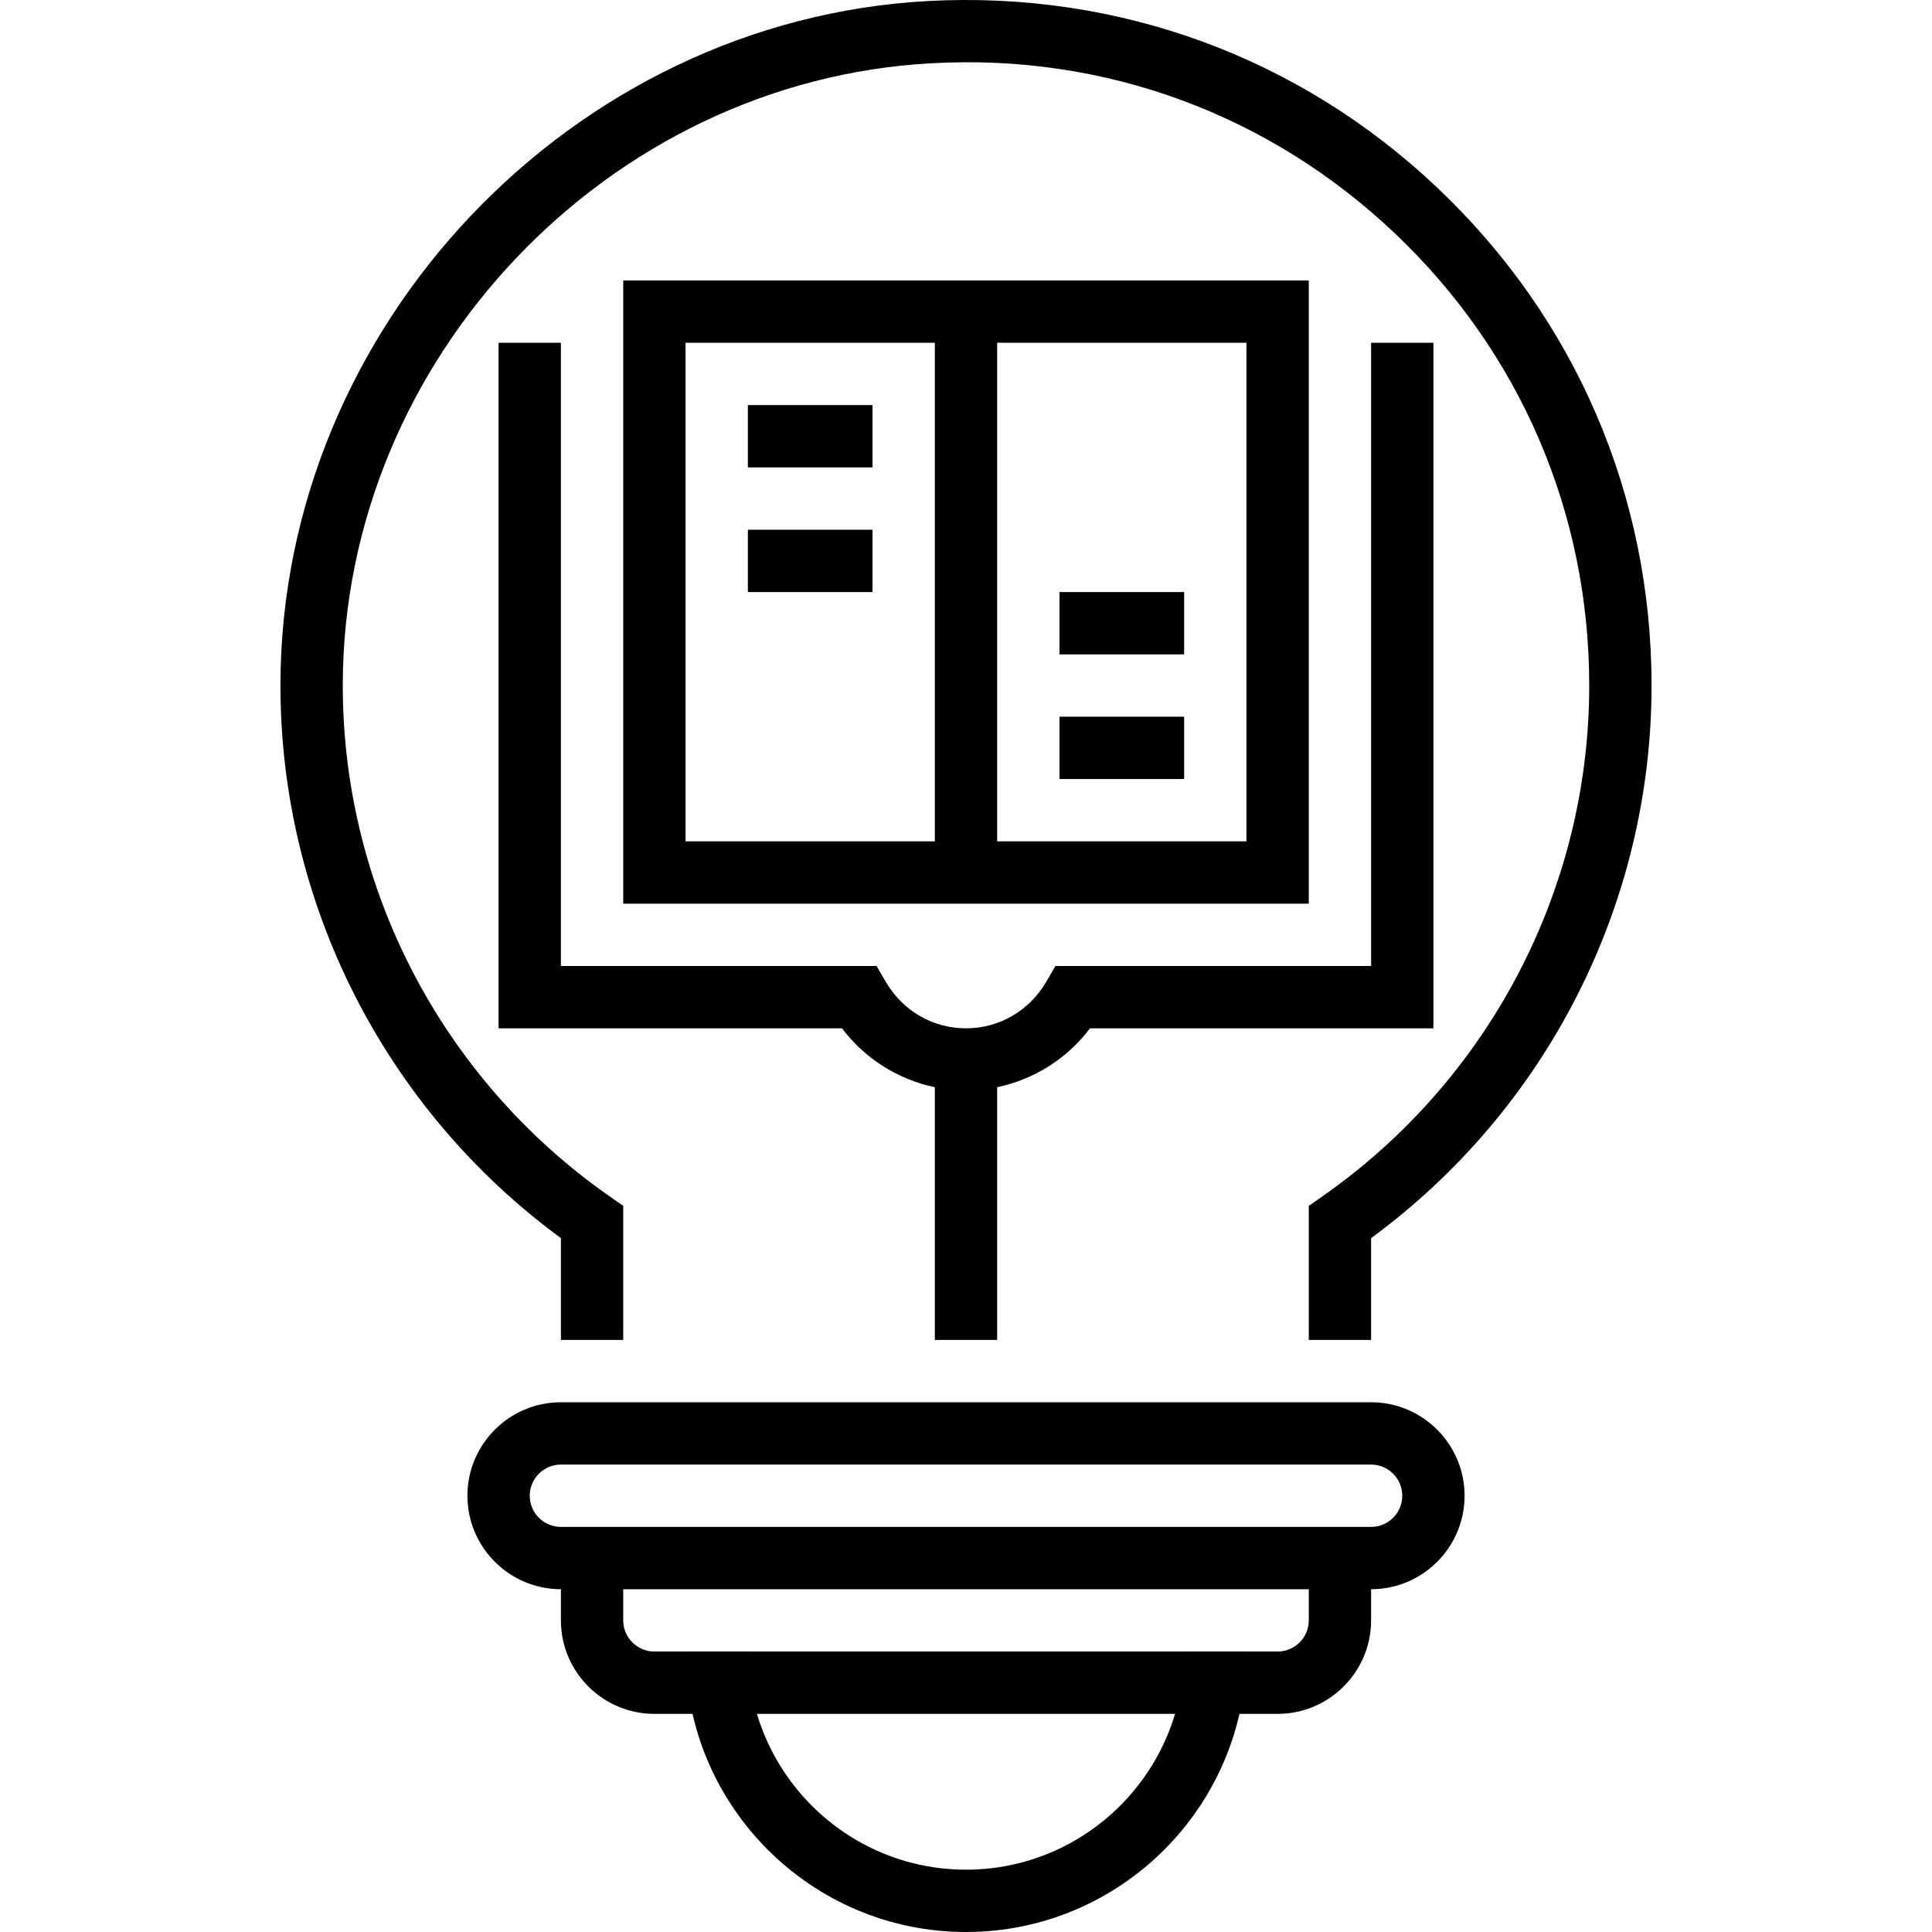
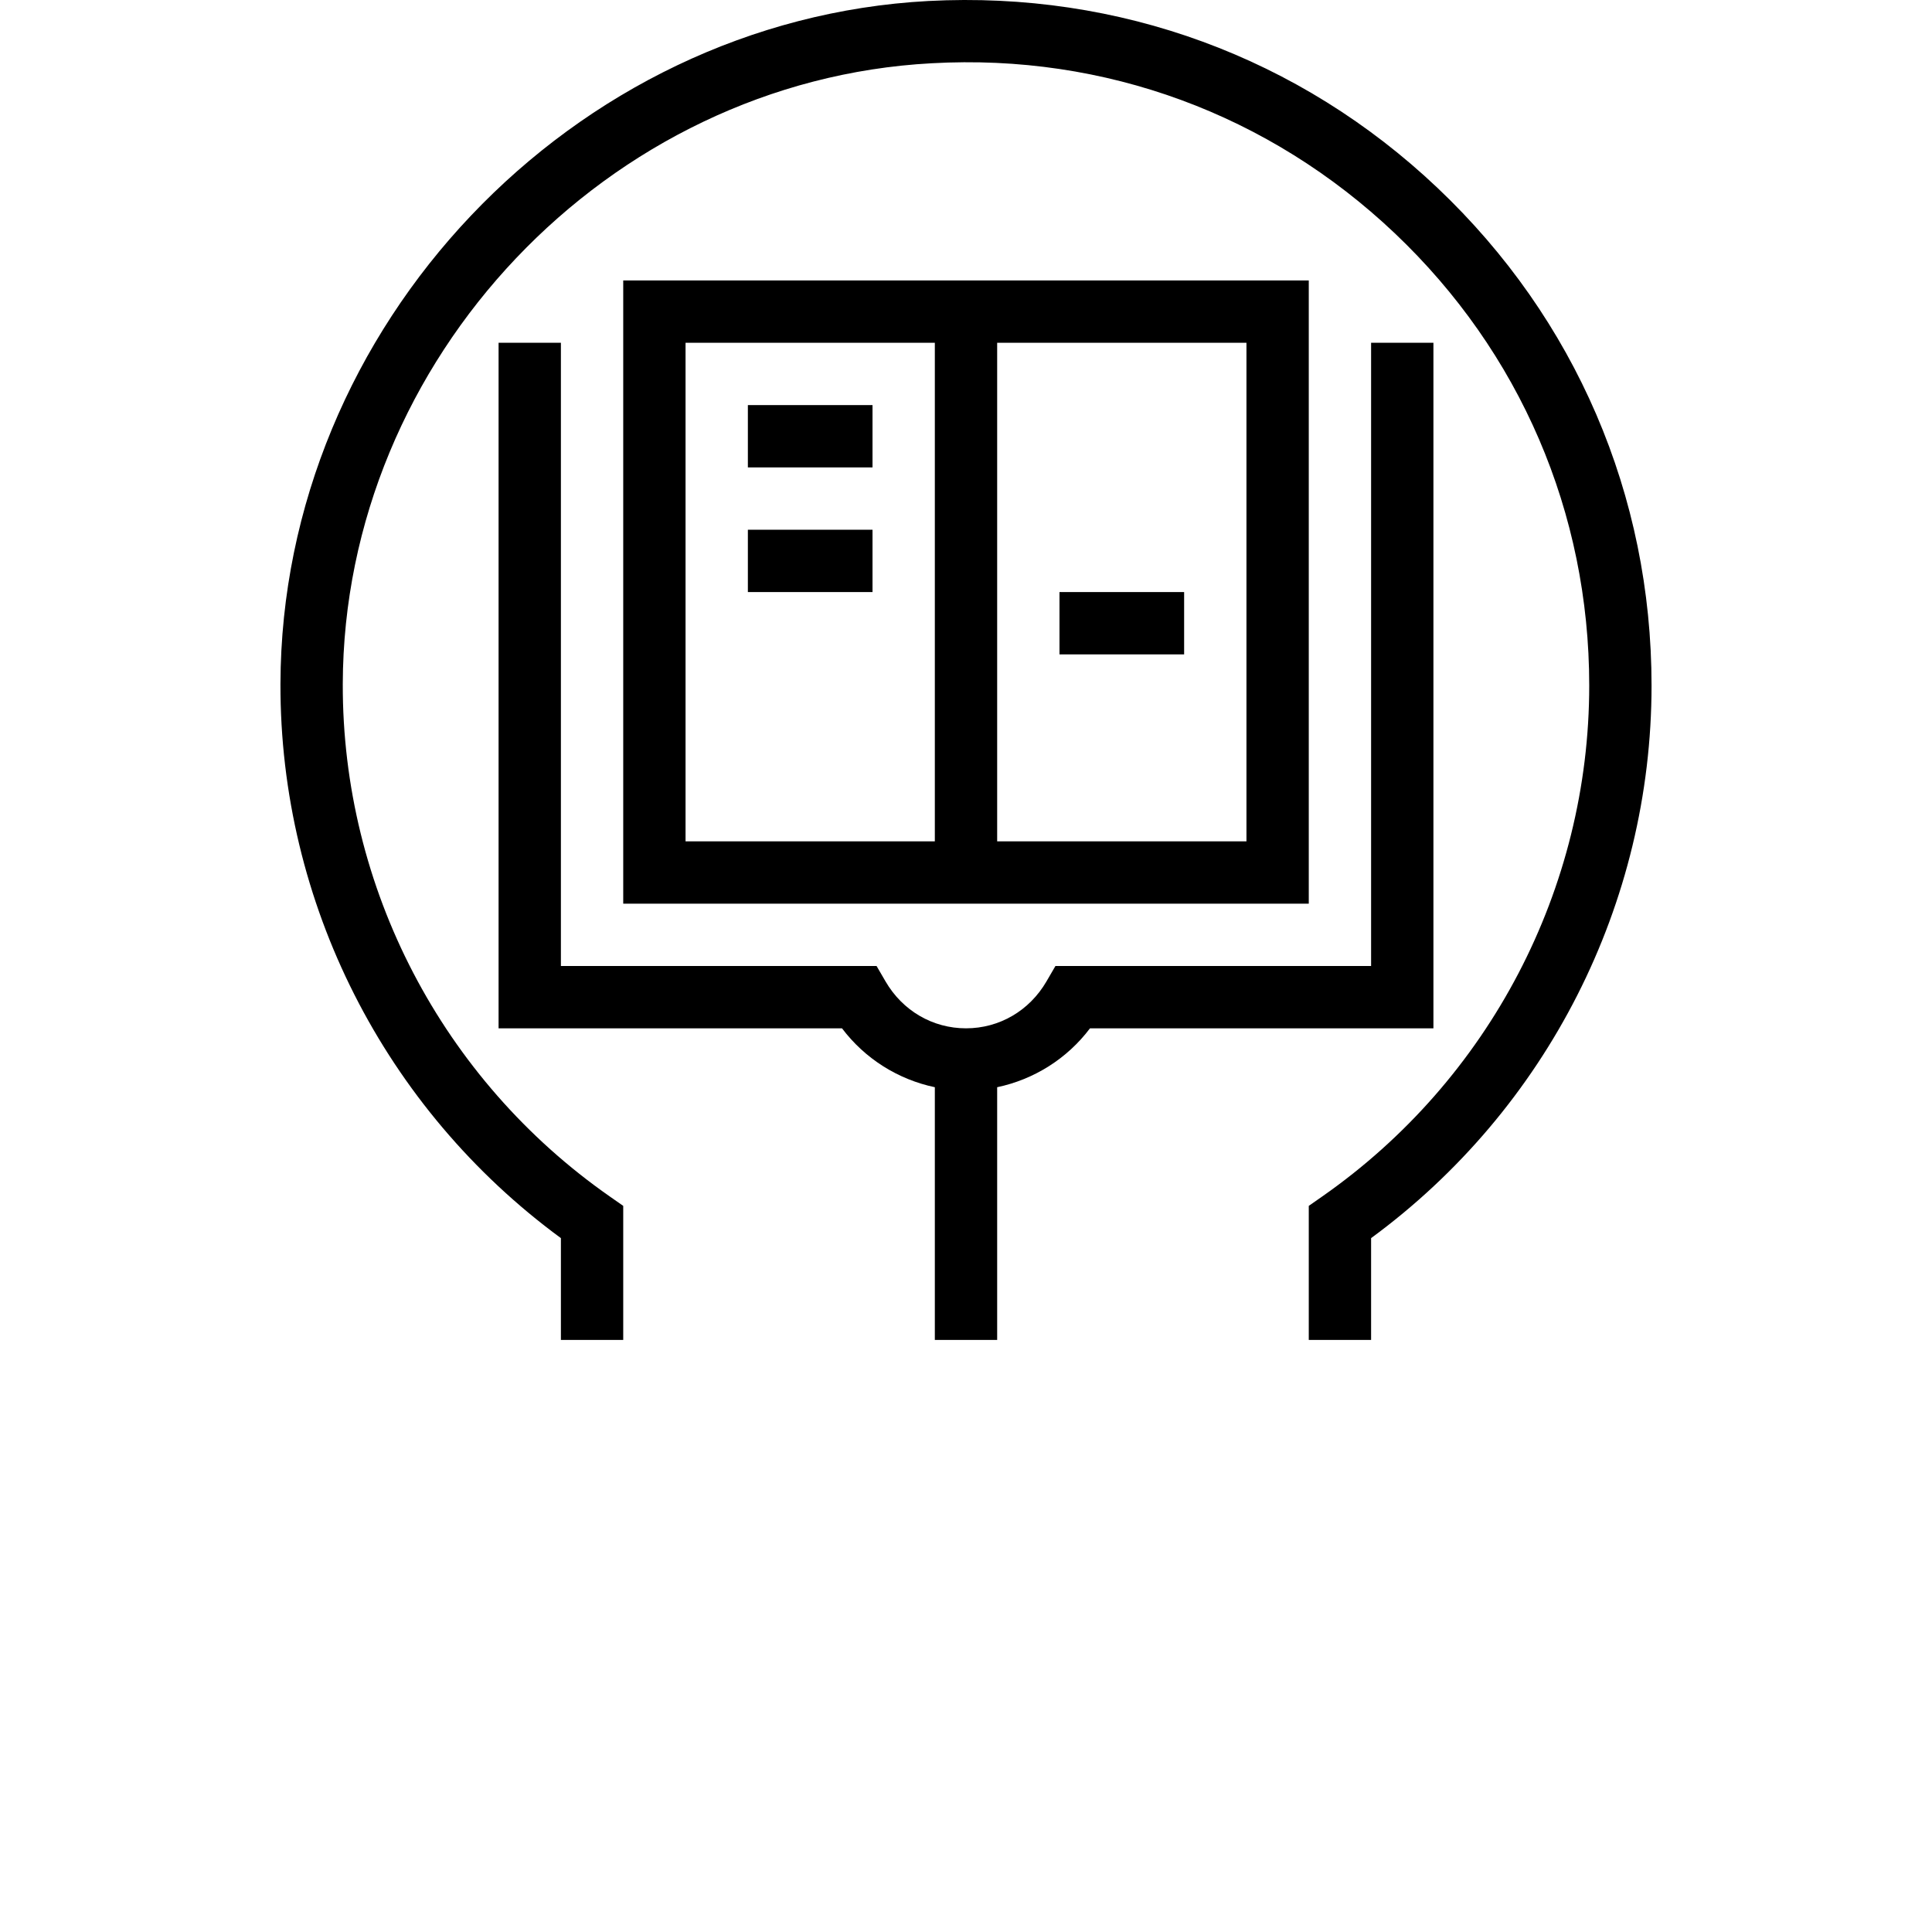
<svg xmlns="http://www.w3.org/2000/svg" width="496" height="496" viewBox="0 0 496 496" fill="none">
  <g clip-path="url(#clip0)">
    <path d="M369.064 48.255C333.664 14.703 287.32 -2.321 238.352 0.255C146.848 5.143 72.224 83.783 72 175.567C71.864 231.735 98.704 284.615 144 317.863V343.999H160V309.583L156.576 307.191C113.512 277.127 87.872 227.935 88 175.599C88.2 92.159 156.032 20.679 239.208 16.239C283.688 13.743 325.872 29.359 358.056 59.863C390.264 90.399 408 131.639 408 175.999C408 228.167 382.36 277.215 339.424 307.191L336 309.583V343.999H352V317.863C397.16 284.719 424 231.999 424 175.999C424 127.199 404.496 81.831 369.064 48.255Z" fill="black" />
-     <path d="M248 479.999C217.12 479.999 192 454.871 192 423.999H176C176 463.703 208.304 495.999 248 495.999C287.696 495.999 320 463.703 320 423.999H304C304 454.871 278.88 479.999 248 479.999Z" fill="black" />
    <path d="M336 71.999H160V231.999H336V71.999ZM176 87.999H240V215.999H176V87.999ZM320 215.999H256V87.999H320V215.999Z" fill="black" />
    <path d="M128 87.999V263.999H216.168C222.048 271.807 230.584 277.143 240 279.119V343.999H256V279.119C265.424 277.143 273.952 271.807 279.832 263.999H368V87.999H352V247.999H270.96L268.648 251.975C264.264 259.503 256.544 263.999 248 263.999C239.456 263.999 231.736 259.503 227.352 251.975L225.04 247.999H144V87.999H128V87.999Z" fill="black" />
    <path d="M224 135.999H192V151.999H224V135.999Z" fill="black" />
    <path d="M224 103.999H192V119.999H224V103.999Z" fill="black" />
-     <path d="M304 183.999H272V199.999H304V183.999Z" fill="black" />
    <path d="M304 151.999H272V167.999H304V151.999Z" fill="black" />
-     <path d="M352 359.999H144C130.768 359.999 120 370.767 120 383.999C120 397.231 130.768 407.999 144 407.999V415.999C144 429.231 154.768 439.999 168 439.999H328C341.232 439.999 352 429.231 352 415.999V407.999C365.232 407.999 376 397.231 376 383.999C376 370.767 365.232 359.999 352 359.999ZM336 415.999C336 420.415 332.408 423.999 328 423.999H168C163.592 423.999 160 420.415 160 415.999V407.999H336V415.999ZM352 391.999H144C139.592 391.999 136 388.415 136 383.999C136 379.583 139.592 375.999 144 375.999H352C356.408 375.999 360 379.583 360 383.999C360 388.415 356.408 391.999 352 391.999Z" fill="black" />
  </g>
  <defs>
    <clipPath id="clip0">
      <rect width="495.999" height="495.999" fill="white" />
    </clipPath>
  </defs>
</svg>